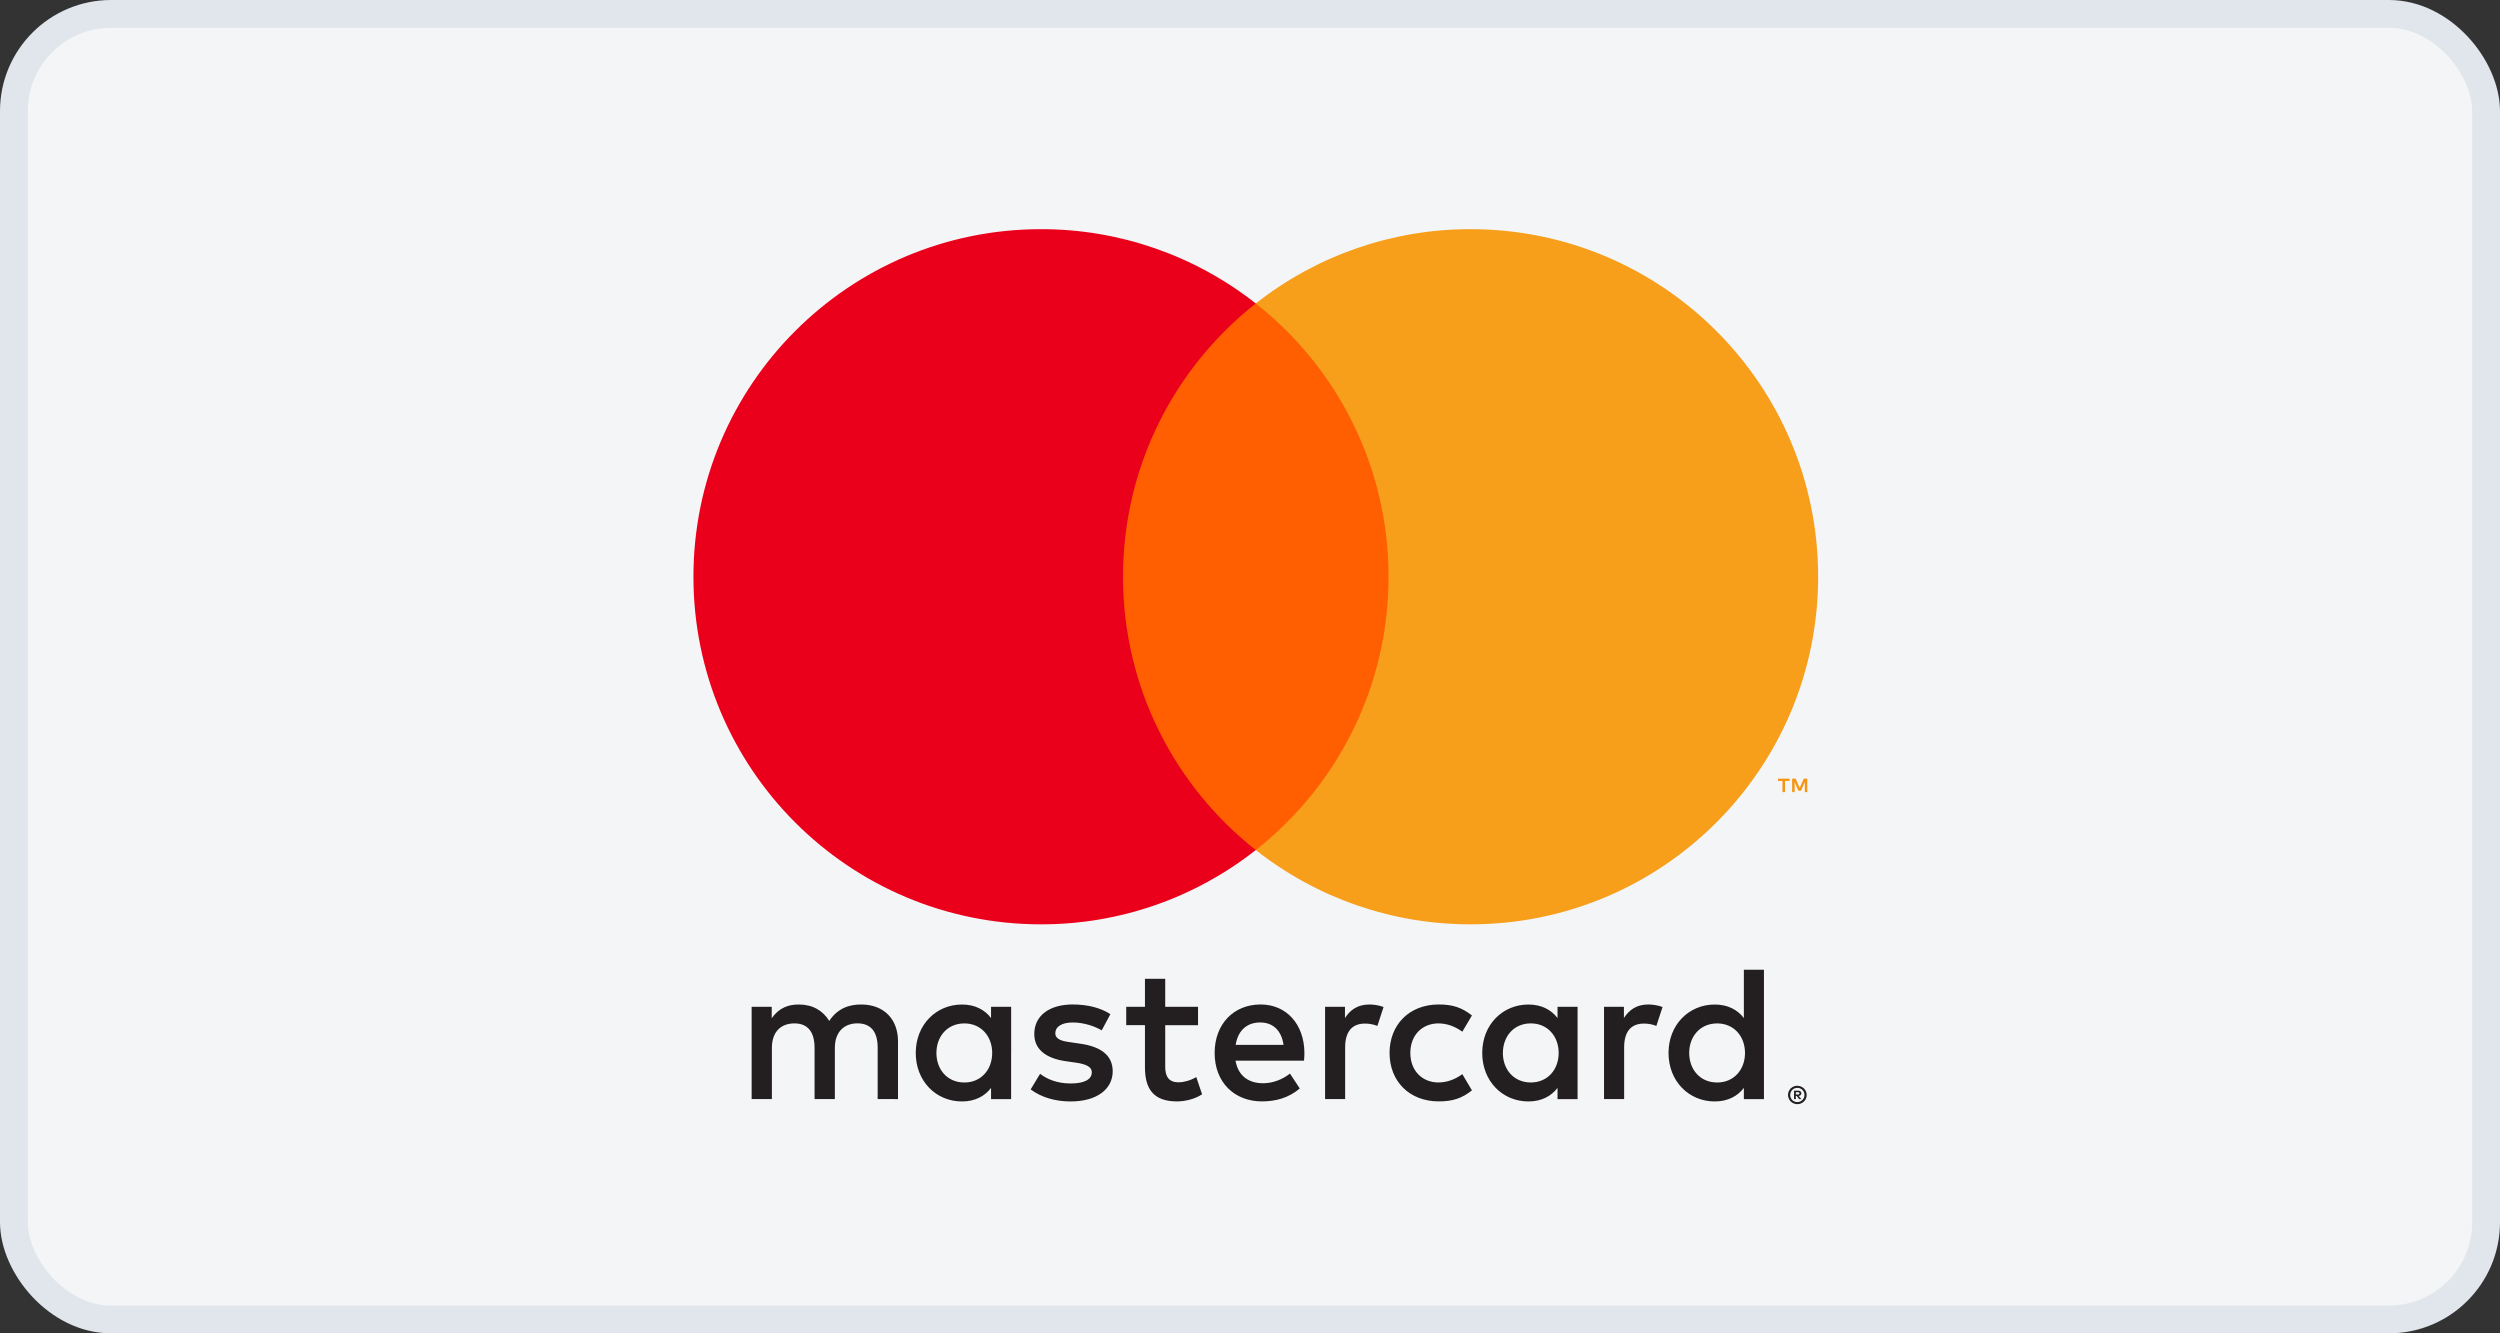
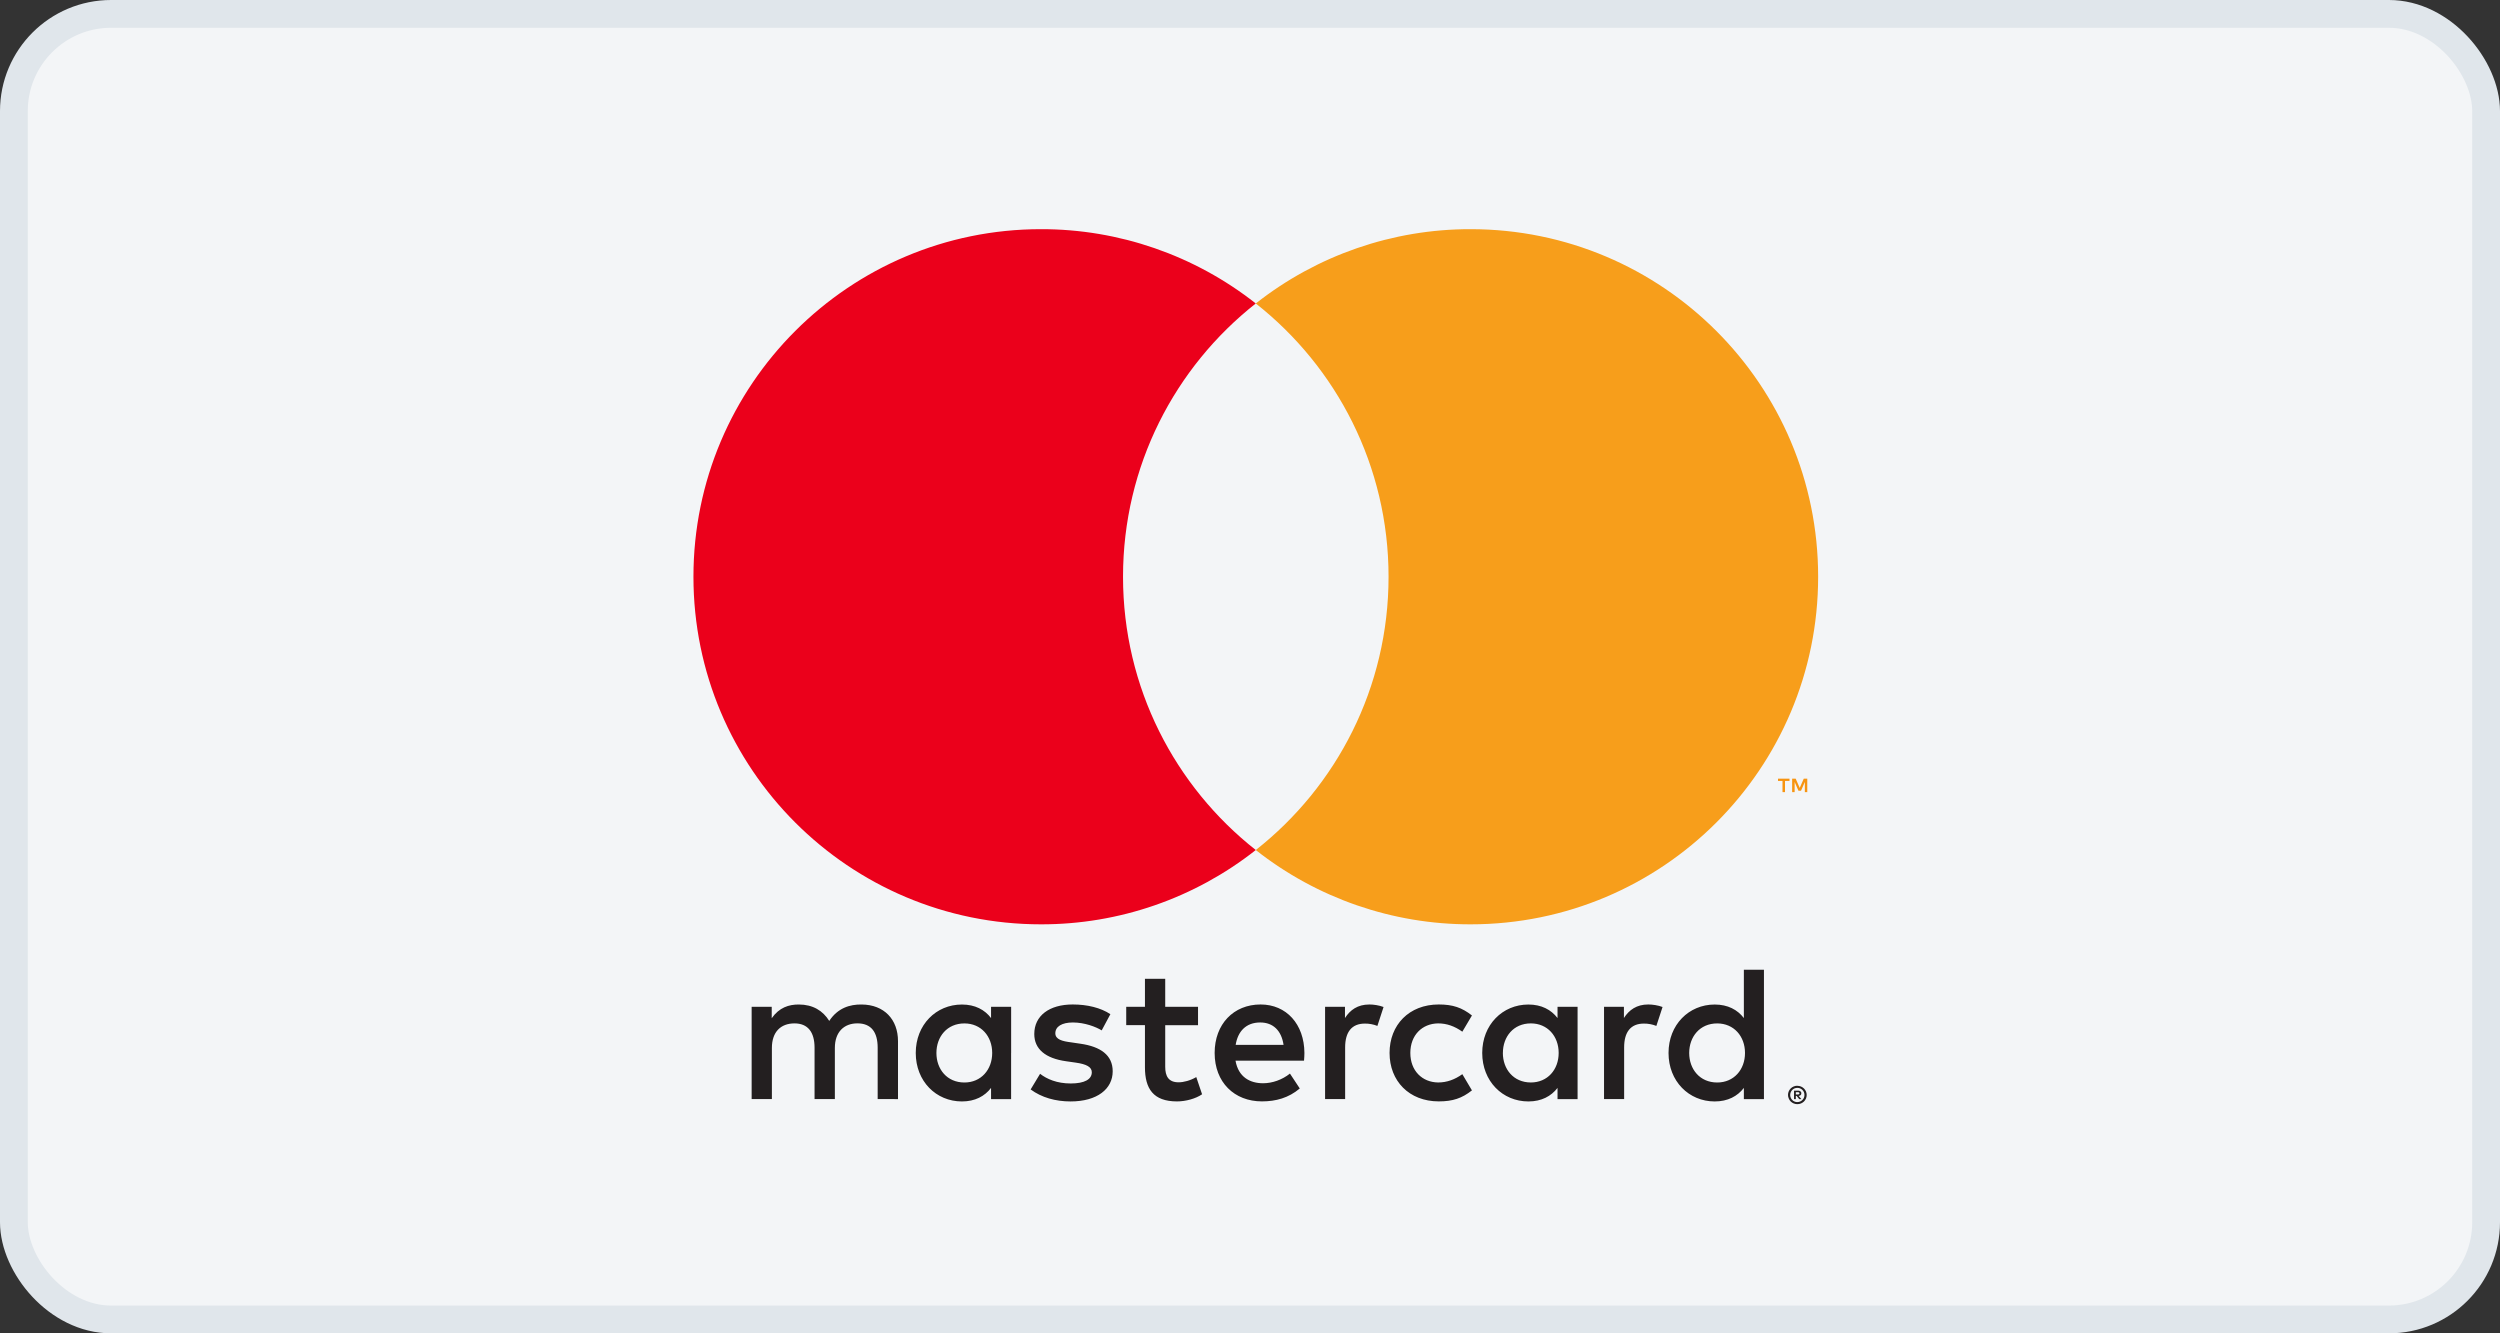
<svg xmlns="http://www.w3.org/2000/svg" width="90" height="48" viewBox="0 0 90 48" fill="none">
  <rect x="0" y="0" width="90" height="48" fill="#333333" stroke="none" />
  <g id="master-card">
    <rect x="0.5" y="0.5" width="89" height="47" rx="3.5" fill="#F3F5F7" />
    <rect x="0.5" y="0.5" width="89" height="47" rx="3.5" stroke="#E0E6EB" />
    <g id="group">
      <path id="Vector" d="M64.65 39.32V39.401H64.725C64.739 39.401 64.753 39.397 64.766 39.39C64.77 39.387 64.774 39.382 64.777 39.377C64.78 39.371 64.781 39.365 64.781 39.359C64.781 39.353 64.78 39.347 64.777 39.342C64.774 39.337 64.77 39.332 64.766 39.329C64.753 39.322 64.739 39.318 64.725 39.319H64.65V39.32ZM64.726 39.262C64.758 39.26 64.79 39.27 64.817 39.289C64.827 39.297 64.835 39.308 64.841 39.321C64.847 39.333 64.849 39.347 64.848 39.36C64.849 39.372 64.847 39.384 64.842 39.395C64.838 39.405 64.831 39.415 64.823 39.423C64.802 39.441 64.777 39.452 64.75 39.453L64.852 39.569H64.774L64.68 39.454H64.65V39.569H64.585V39.263H64.727L64.726 39.262ZM64.706 39.675C64.74 39.675 64.774 39.668 64.805 39.654C64.835 39.641 64.863 39.623 64.886 39.599C64.909 39.576 64.928 39.549 64.941 39.518C64.967 39.454 64.967 39.382 64.941 39.318C64.928 39.288 64.909 39.26 64.886 39.237C64.863 39.214 64.835 39.195 64.805 39.182C64.773 39.169 64.74 39.163 64.706 39.163C64.671 39.163 64.637 39.169 64.604 39.182C64.573 39.195 64.545 39.214 64.522 39.237C64.486 39.274 64.462 39.32 64.452 39.371C64.442 39.421 64.448 39.473 64.468 39.52C64.48 39.551 64.498 39.578 64.522 39.601C64.545 39.625 64.573 39.644 64.604 39.656C64.636 39.67 64.671 39.677 64.706 39.676V39.675ZM64.706 39.09C64.795 39.089 64.88 39.124 64.944 39.187C64.974 39.217 64.998 39.252 65.015 39.292C65.032 39.332 65.041 39.376 65.041 39.42C65.041 39.464 65.032 39.507 65.015 39.548C64.998 39.587 64.974 39.623 64.944 39.653C64.912 39.683 64.876 39.707 64.837 39.724C64.795 39.741 64.751 39.75 64.706 39.75C64.66 39.75 64.615 39.741 64.573 39.724C64.533 39.707 64.496 39.683 64.465 39.653C64.435 39.621 64.411 39.585 64.395 39.544C64.377 39.504 64.368 39.46 64.368 39.416C64.368 39.372 64.377 39.329 64.395 39.288C64.411 39.249 64.436 39.213 64.466 39.183C64.497 39.153 64.534 39.128 64.574 39.112C64.616 39.095 64.661 39.086 64.707 39.086L64.706 39.09ZM33.711 37.907C33.711 37.323 34.093 36.843 34.719 36.843C35.316 36.843 35.719 37.302 35.719 37.907C35.719 38.511 35.316 38.97 34.719 38.97C34.093 38.97 33.711 38.491 33.711 37.907ZM36.401 37.907V36.245H35.678V36.65C35.449 36.35 35.102 36.163 34.629 36.163C33.698 36.163 32.967 36.893 32.967 37.907C32.967 38.922 33.697 39.652 34.629 39.652C35.101 39.652 35.449 39.464 35.678 39.165V39.569H36.4V37.907H36.401ZM60.811 37.907C60.811 37.323 61.194 36.843 61.819 36.843C62.417 36.843 62.82 37.302 62.82 37.907C62.82 38.511 62.417 38.97 61.819 38.97C61.194 38.97 60.811 38.491 60.811 37.907ZM63.502 37.907V34.911H62.779V36.65C62.549 36.35 62.202 36.163 61.729 36.163C60.798 36.163 60.067 36.893 60.067 37.907C60.067 38.922 60.798 39.652 61.729 39.652C62.202 39.652 62.549 39.464 62.779 39.165V39.569H63.502V37.907ZM45.367 36.809C45.833 36.809 46.132 37.101 46.208 37.615H44.484C44.561 37.135 44.852 36.809 45.367 36.809H45.367ZM45.382 36.161C44.408 36.161 43.727 36.87 43.727 37.906C43.727 38.962 44.435 39.65 45.43 39.65C45.93 39.65 46.389 39.526 46.792 39.185L46.438 38.649C46.159 38.872 45.805 38.997 45.471 38.997C45.006 38.997 44.582 38.781 44.478 38.183H46.945C46.952 38.093 46.959 38.003 46.959 37.906C46.952 36.87 46.311 36.161 45.381 36.161L45.382 36.161ZM54.104 37.906C54.104 37.322 54.486 36.842 55.111 36.842C55.709 36.842 56.112 37.301 56.112 37.906C56.112 38.51 55.709 38.969 55.111 38.969C54.486 38.969 54.103 38.489 54.103 37.906H54.104ZM56.793 37.906V36.245H56.071V36.65C55.841 36.35 55.494 36.163 55.022 36.163C54.091 36.163 53.36 36.893 53.36 37.907C53.36 38.922 54.09 39.652 55.022 39.652C55.494 39.652 55.841 39.464 56.071 39.165V39.569H56.793V37.907L56.793 37.906ZM50.024 37.906C50.024 38.913 50.725 39.65 51.796 39.65C52.297 39.65 52.63 39.539 52.99 39.254L52.644 38.67C52.372 38.865 52.087 38.969 51.773 38.969C51.196 38.962 50.772 38.545 50.772 37.906C50.772 37.266 51.196 36.849 51.773 36.842C52.087 36.842 52.371 36.946 52.644 37.141L52.99 36.557C52.629 36.272 52.296 36.161 51.796 36.161C50.725 36.161 50.024 36.898 50.024 37.906ZM59.337 36.161C58.92 36.161 58.649 36.356 58.461 36.648V36.245H57.745V39.567H58.469V37.705C58.469 37.155 58.705 36.849 59.177 36.849C59.332 36.847 59.485 36.876 59.629 36.933L59.852 36.252C59.692 36.189 59.483 36.161 59.337 36.161L59.337 36.161ZM39.972 36.509C39.625 36.28 39.146 36.161 38.618 36.161C37.776 36.161 37.234 36.565 37.234 37.225C37.234 37.767 37.637 38.101 38.38 38.205L38.722 38.254C39.118 38.309 39.305 38.414 39.305 38.601C39.305 38.858 39.042 39.005 38.547 39.005C38.047 39.005 37.686 38.845 37.443 38.657L37.103 39.22C37.499 39.512 38 39.652 38.541 39.652C39.501 39.652 40.057 39.2 40.057 38.567C40.057 37.983 39.619 37.678 38.896 37.574L38.556 37.524C38.243 37.484 37.992 37.421 37.992 37.198C37.992 36.955 38.229 36.809 38.625 36.809C39.049 36.809 39.46 36.969 39.661 37.094L39.974 36.51L39.972 36.509ZM49.294 36.162C48.877 36.162 48.606 36.357 48.419 36.649V36.245H47.703V39.567H48.425V37.705C48.425 37.155 48.662 36.849 49.134 36.849C49.289 36.847 49.442 36.876 49.586 36.933L49.808 36.252C49.648 36.189 49.44 36.161 49.294 36.161L49.294 36.162ZM43.129 36.245H41.948V35.237H41.218V36.245H40.544V36.905H41.218V38.421C41.218 39.191 41.517 39.651 42.371 39.651C42.685 39.651 43.046 39.553 43.275 39.394L43.066 38.775C42.851 38.9 42.615 38.963 42.427 38.963C42.066 38.963 41.948 38.74 41.948 38.407V36.906H43.129V36.245ZM32.328 39.568V37.483C32.328 36.698 31.828 36.169 31.021 36.162C30.597 36.155 30.16 36.287 29.853 36.753C29.624 36.385 29.263 36.162 28.755 36.162C28.401 36.162 28.054 36.267 27.782 36.656V36.245H27.059V39.567H27.788V37.725C27.788 37.148 28.108 36.842 28.602 36.842C29.081 36.842 29.324 37.154 29.324 37.718V39.567H30.055V37.724C30.055 37.148 30.388 36.841 30.867 36.841C31.361 36.841 31.596 37.154 31.596 37.717V39.566L32.328 39.568Z" fill="#231F20" />
      <path id="Vector_2" d="M65.062 28.517V28.031H64.936L64.79 28.364L64.644 28.031H64.517V28.517H64.607V28.151L64.744 28.466H64.837L64.974 28.15V28.517H65.063H65.062ZM64.26 28.517V28.114H64.422V28.032H64.008V28.114H64.17V28.517H64.259H64.26Z" fill="#F79410" />
-       <path id="Vector_3" d="M50.684 30.601H39.735V10.925H50.684L50.684 30.601Z" fill="#FF5F00" />
      <path id="Vector_4" d="M40.429 20.763C40.429 16.772 42.298 13.217 45.208 10.925C43.005 9.189 40.281 8.246 37.476 8.25C30.566 8.25 24.964 13.852 24.964 20.763C24.964 27.674 30.566 33.276 37.476 33.276C40.281 33.281 43.005 32.338 45.208 30.601C42.298 28.31 40.429 24.755 40.429 20.763Z" fill="#EB001B" />
      <path id="Vector_5" d="M65.453 20.763C65.453 27.674 59.852 33.276 52.941 33.276C50.136 33.28 47.411 32.338 45.208 30.601C48.119 28.31 49.988 24.755 49.988 20.763C49.988 16.772 48.119 13.217 45.208 10.925C47.411 9.189 50.136 8.246 52.941 8.25C59.851 8.25 65.453 13.852 65.453 20.763" fill="#F79E1B" />
    </g>
  </g>
</svg>